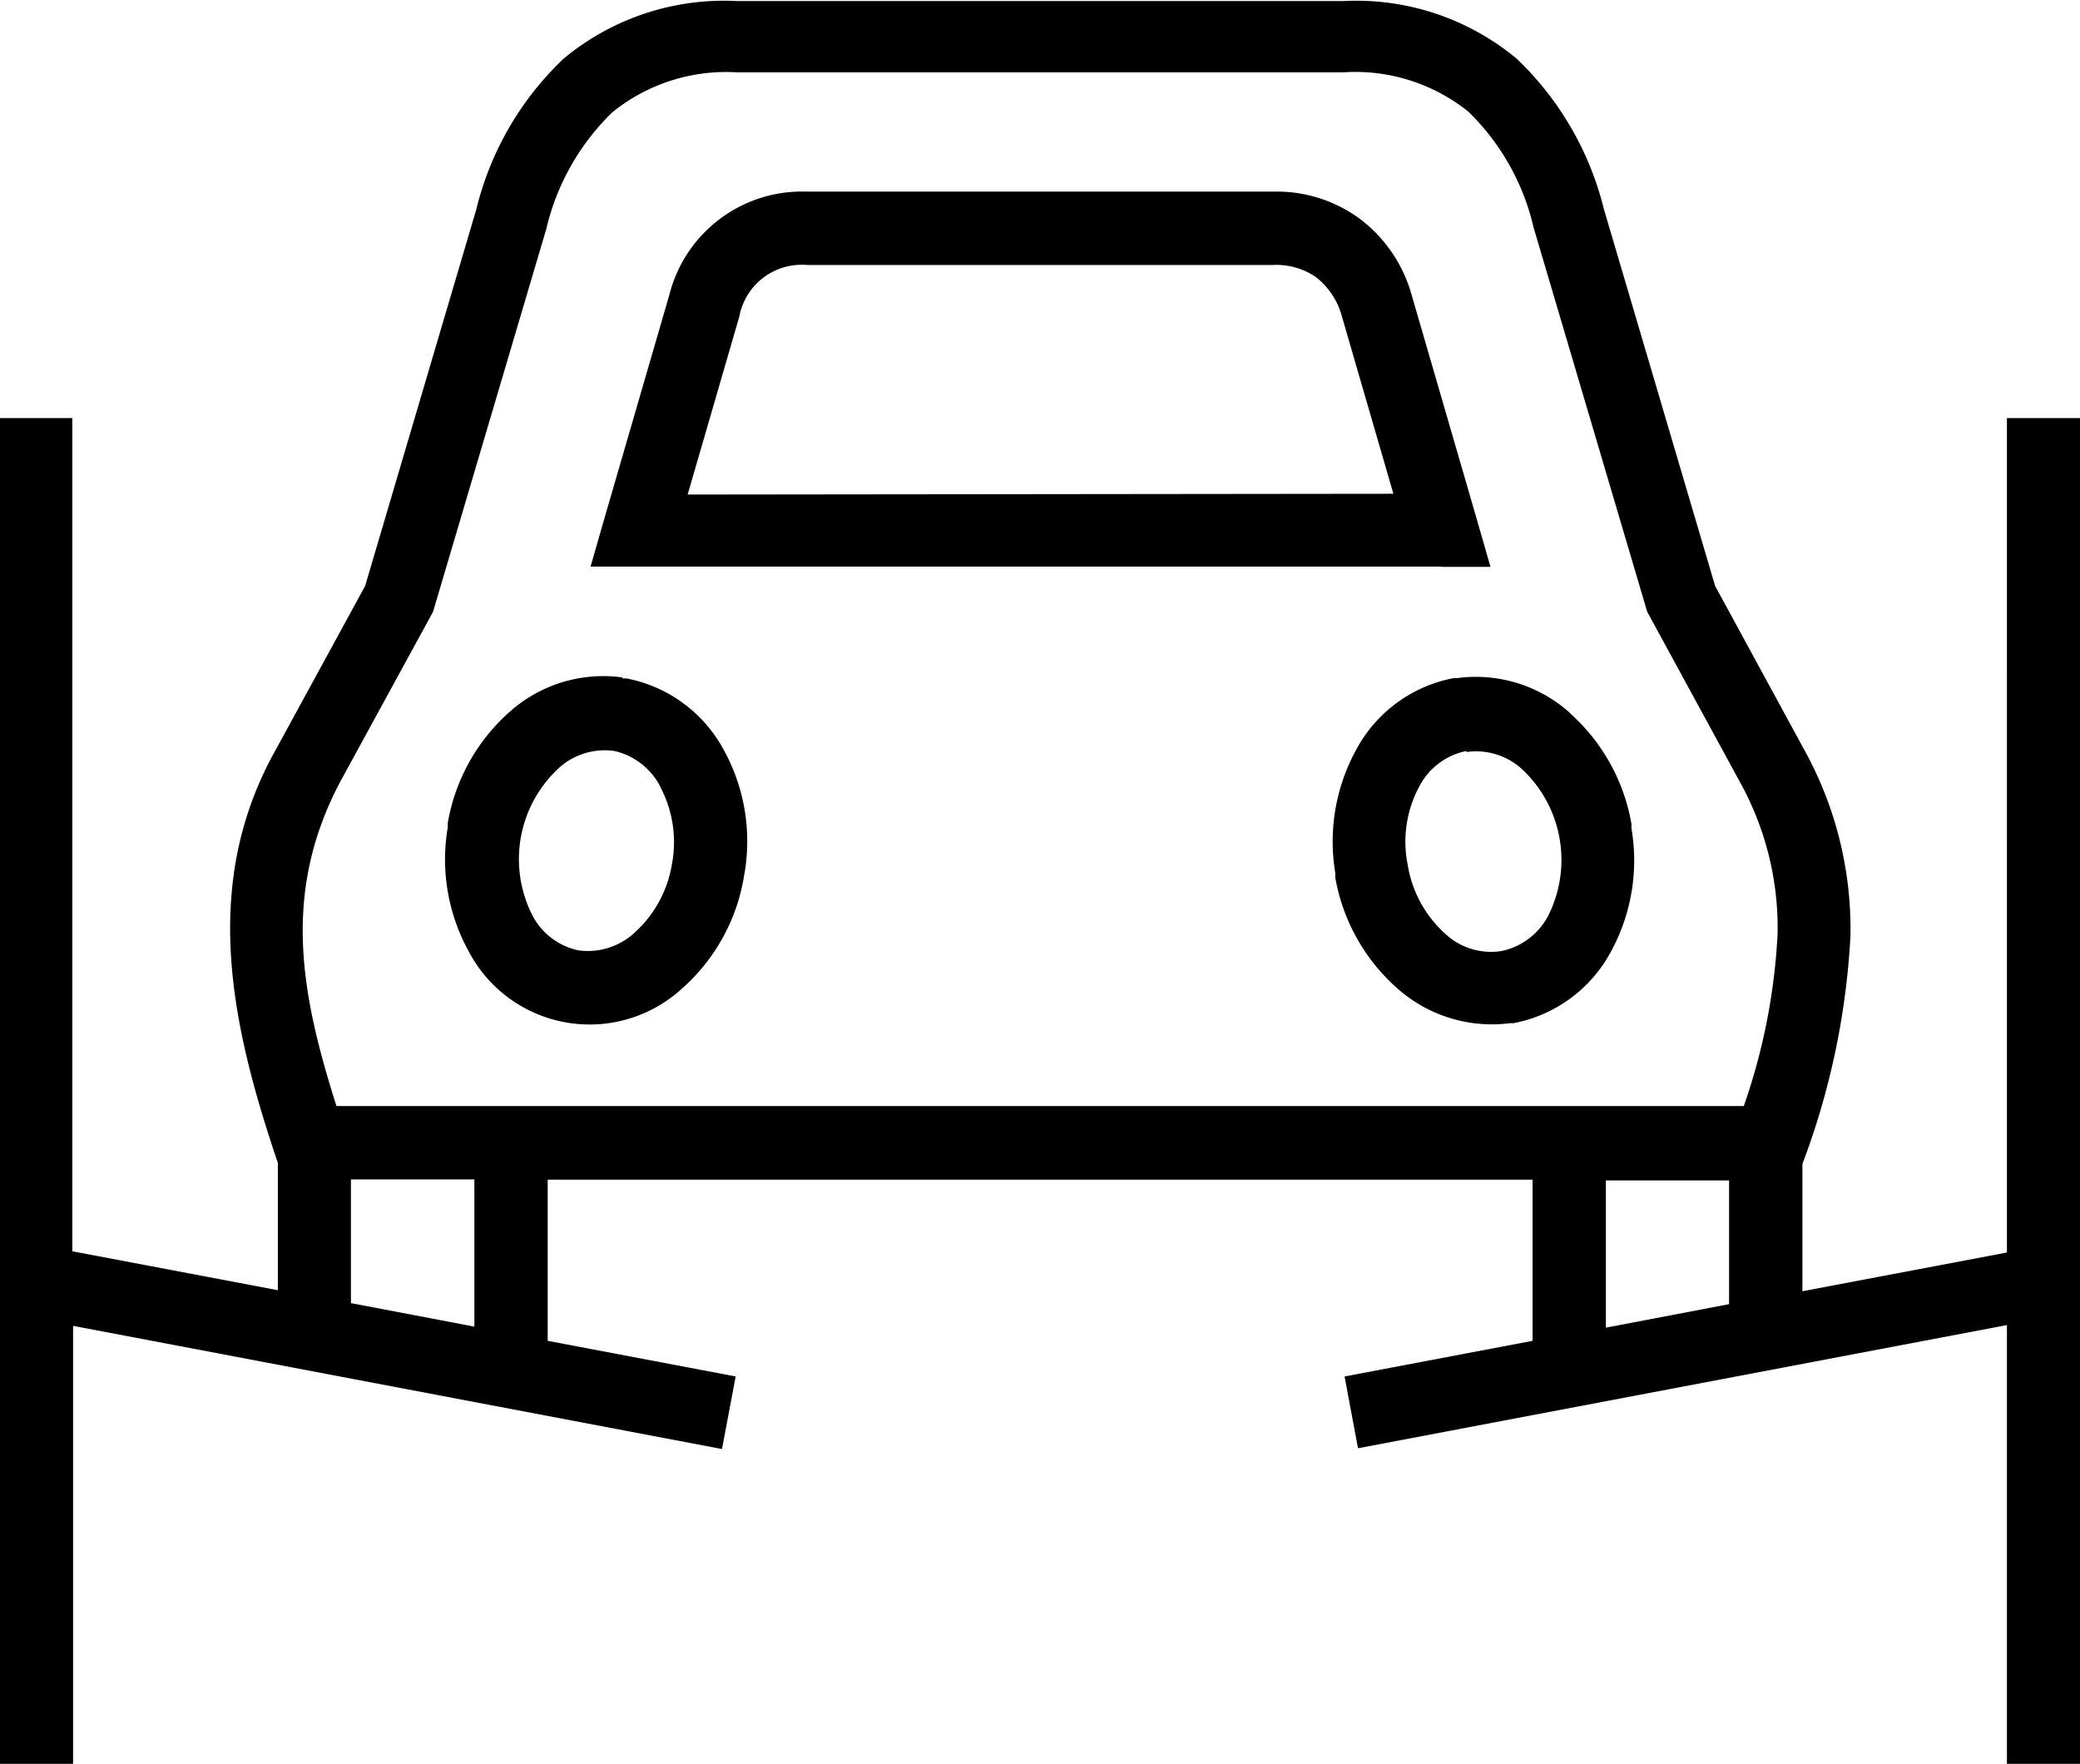
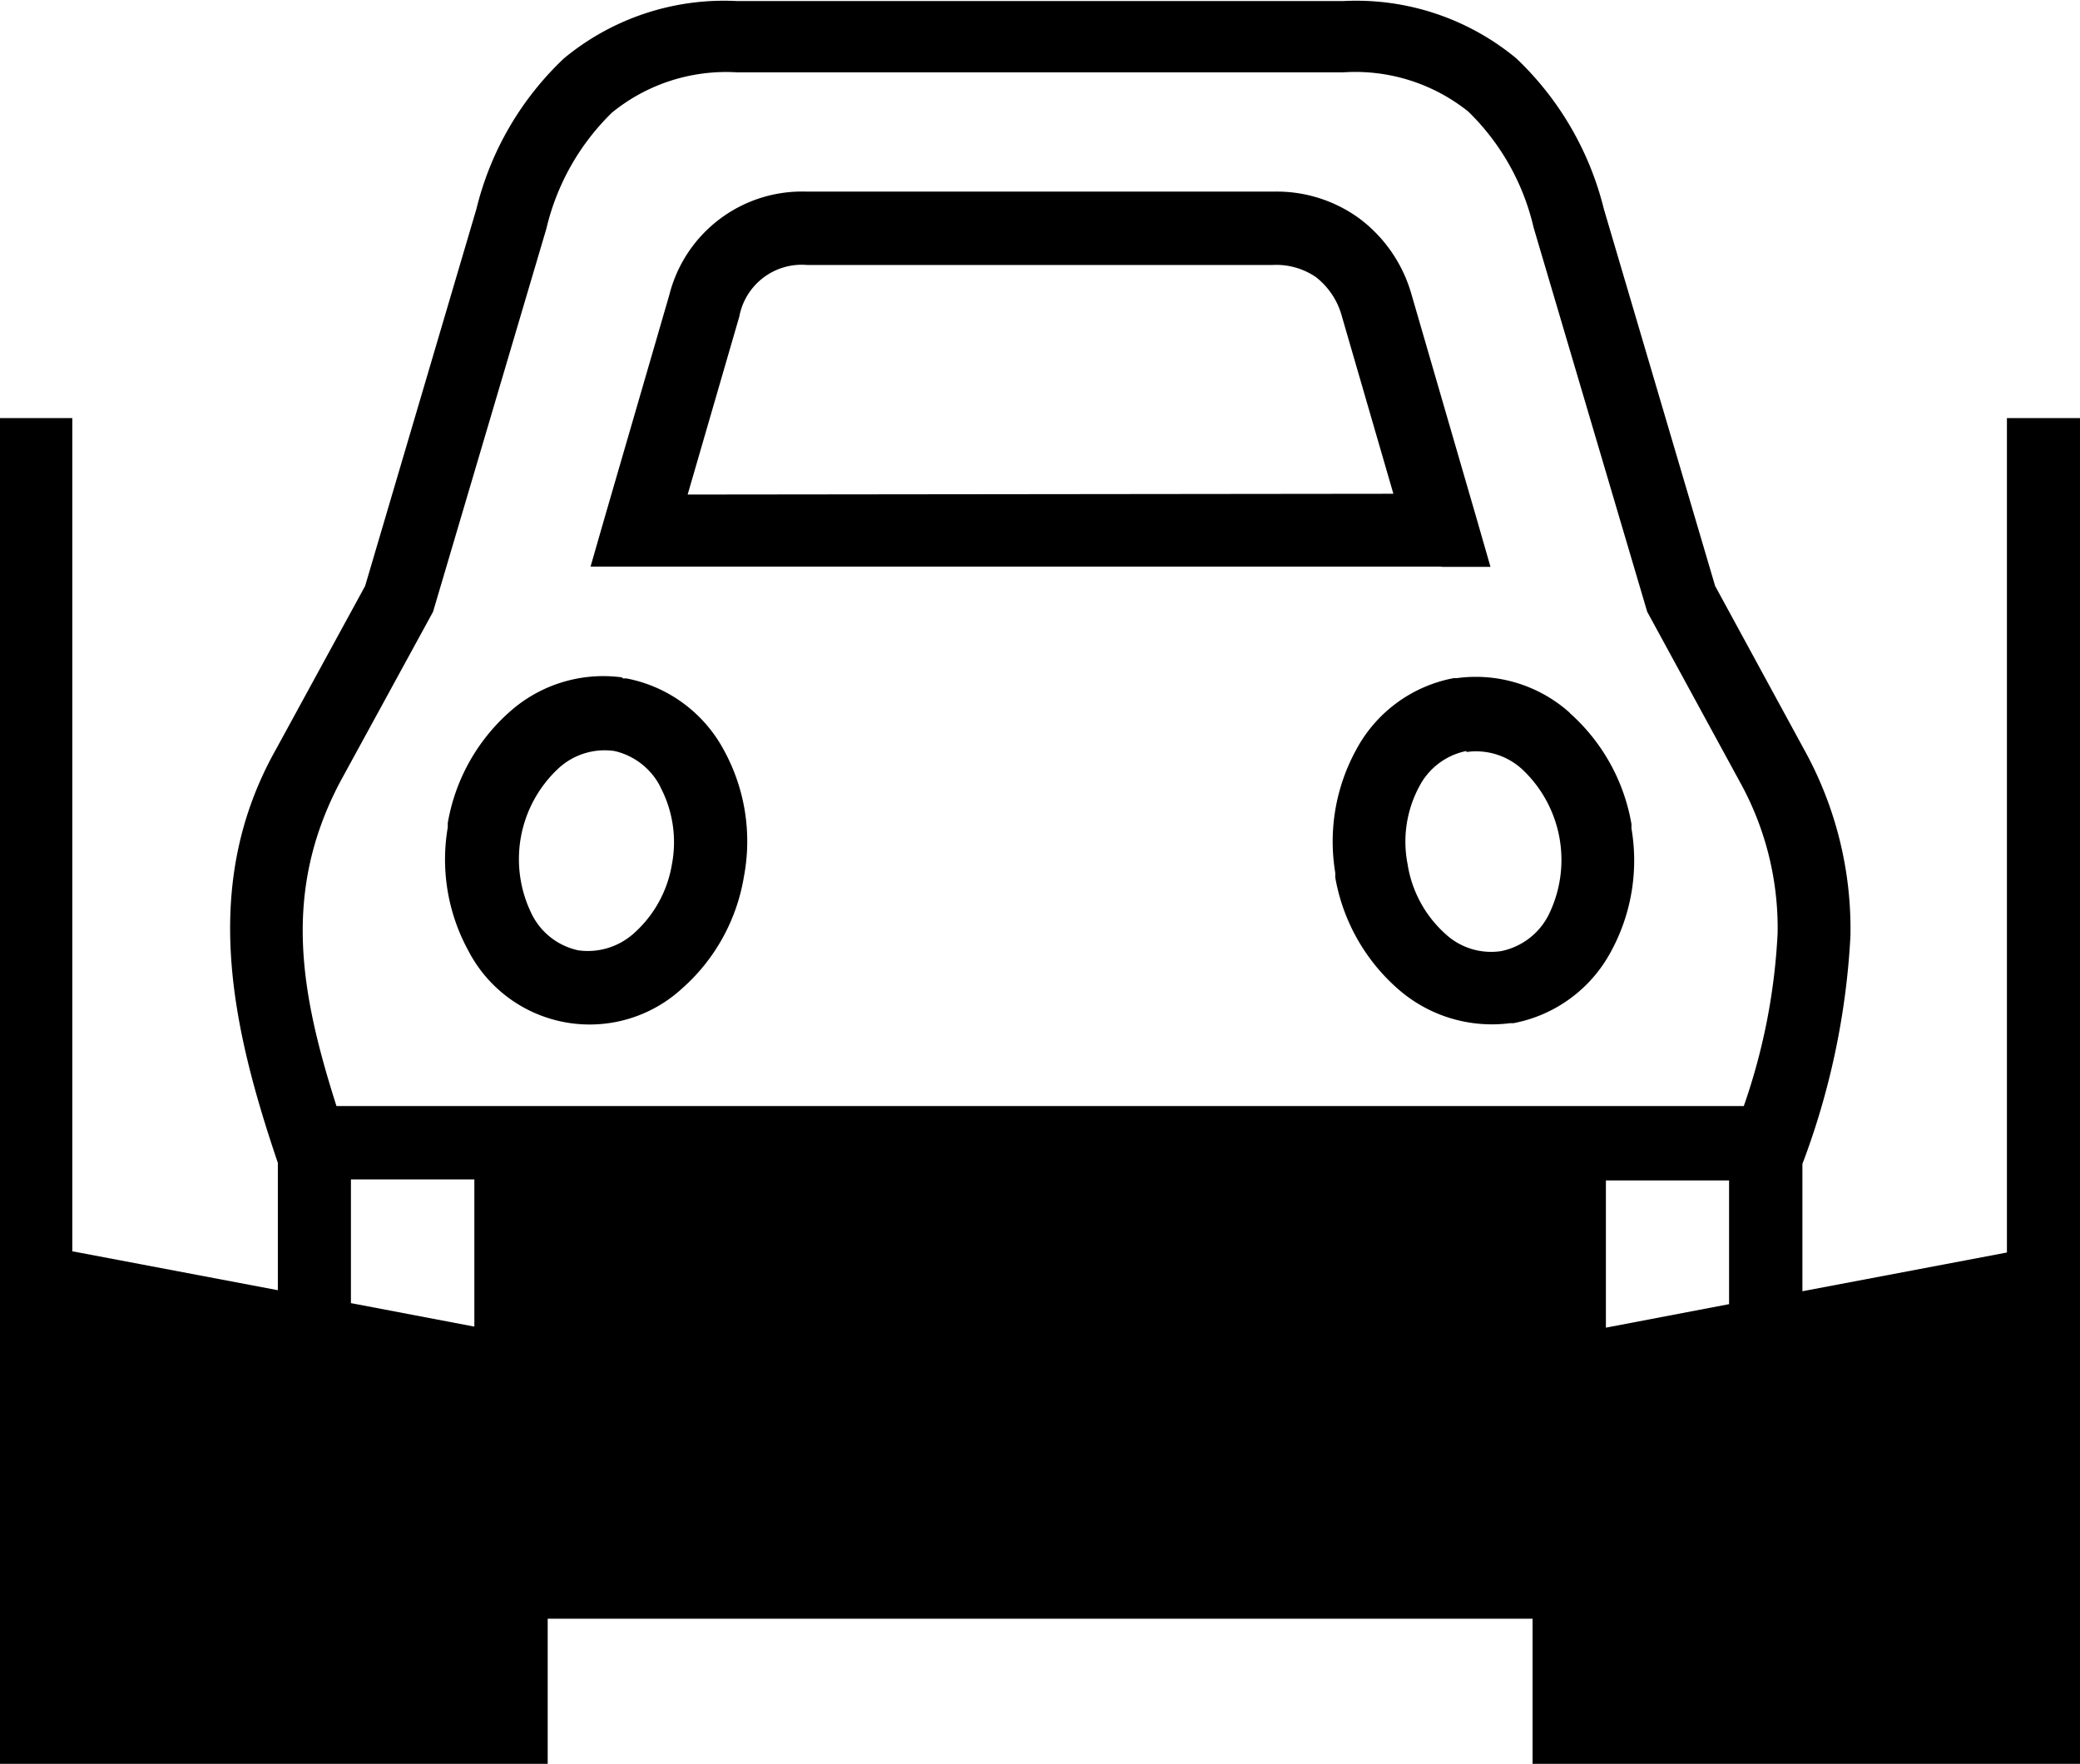
<svg xmlns="http://www.w3.org/2000/svg" viewBox="0 0 80.55 68.3">
-   <path fill-rule="evenodd" d="M62.19 45.71v5.7l4.77-.91v-4.79Zm-5.4-16.63a2.64 2.64 0 0 0-1.83 1.38 4.51 4.51 0 0 0-.45 3 4.57 4.57 0 0 0 1.45 2.69 2.6 2.6 0 0 0 2.17.68 2.65 2.65 0 0 0 1.83-1.38 4.81 4.81 0 0 0-1-5.65 2.64 2.64 0 0 0-2.17-.68Zm4-1.47a7.43 7.43 0 0 1 2.39 4.3v.17a7.36 7.36 0 0 1-.79 4.76 5.43 5.43 0 0 1-3.78 2.78h-.13a5.51 5.51 0 0 1-4.37-1.35 7.44 7.44 0 0 1-2.4-4.29v-.18a7.39 7.39 0 0 1 .8-4.75 5.42 5.42 0 0 1 3.78-2.79h.12a5.45 5.45 0 0 1 4.38 1.34Zm-36.67-1.34h.14a5.44 5.44 0 0 1 3.78 2.79 7.33 7.33 0 0 1 .77 4.88 7.38 7.38 0 0 1-2.4 4.34 5.29 5.29 0 0 1-8.28-1.48 7.36 7.36 0 0 1-.79-4.76v-.17a7.43 7.43 0 0 1 2.39-4.3 5.44 5.44 0 0 1 4.36-1.34Zm1.45 4.19a2.66 2.66 0 0 0-1.78-1.38 2.64 2.64 0 0 0-2.17.68 4.8 4.8 0 0 0-1 5.69 2.62 2.62 0 0 0 1.78 1.35 2.67 2.67 0 0 0 2.17-.68 4.57 4.57 0 0 0 1.45-2.65 4.57 4.57 0 0 0-.45-3Zm-22.73 18 7.92 1.5v-4.93c-1.82-5.37-3-10.8-.08-16l3.46-6.34 4.31-14.6a11.9 11.9 0 0 1 3.39-5.83A9.72 9.72 0 0 1 28.52.04h23.52a9.72 9.72 0 0 1 6.68 2.22 12 12 0 0 1 3.39 5.83l4.31 14.6 3.45 6.34a14.32 14.32 0 0 1 1.79 7.21 29.2 29.2 0 0 1-1.86 8.83V50l7.92-1.5V16.19h2.83v52.12h-2.83v-17l-25.13 4.77-.52-2.78 7.28-1.38v-6.24H21.21v6.24l7.28 1.38-.53 2.81-25.13-4.77v17H-.04V16.19H2.8v32.27Zm10.75 2 4.78.91v-5.7h-4.78v4.79Zm-.56-7.63c-1.4-4.4-2.11-8.28.14-12.55l3.6-6.59 4.39-14.84a9.22 9.22 0 0 1 2.54-4.49 7 7 0 0 1 4.82-1.56h23.52a7 7 0 0 1 4.82 1.52 9.13 9.13 0 0 1 2.53 4.49l4.4 14.88 3.59 6.59a11.66 11.66 0 0 1 1.46 5.85 23.79 23.79 0 0 1-1.31 6.7Zm40.93-23.71-2-6.89a2.86 2.86 0 0 0-1-1.5 2.72 2.72 0 0 0-1.67-.47H31.25a2.46 2.46 0 0 0-2.62 2l-2 6.89Zm1.88 2.83h1.88l-.52-1.81-2.53-8.71a5.57 5.57 0 0 0-2-2.95 5.43 5.43 0 0 0-3.37-1.06H31.25a5.3 5.3 0 0 0-5.33 4l-2.53 8.71-.52 1.81h32.94Z" />
+   <path fill-rule="evenodd" d="M62.19 45.71v5.7l4.77-.91v-4.79Zm-5.4-16.63a2.64 2.64 0 0 0-1.83 1.38 4.51 4.51 0 0 0-.45 3 4.57 4.57 0 0 0 1.45 2.69 2.6 2.6 0 0 0 2.17.68 2.65 2.65 0 0 0 1.83-1.38 4.81 4.81 0 0 0-1-5.65 2.64 2.64 0 0 0-2.17-.68Zm4-1.47a7.43 7.43 0 0 1 2.39 4.3v.17a7.36 7.36 0 0 1-.79 4.76 5.43 5.43 0 0 1-3.78 2.78h-.13a5.51 5.51 0 0 1-4.37-1.35 7.44 7.44 0 0 1-2.4-4.29v-.18a7.39 7.39 0 0 1 .8-4.75 5.42 5.42 0 0 1 3.78-2.79h.12a5.45 5.45 0 0 1 4.38 1.34Zm-36.67-1.34h.14a5.44 5.44 0 0 1 3.78 2.79 7.33 7.33 0 0 1 .77 4.88 7.38 7.38 0 0 1-2.4 4.34 5.29 5.29 0 0 1-8.28-1.48 7.36 7.36 0 0 1-.79-4.76v-.17a7.43 7.43 0 0 1 2.39-4.3 5.44 5.44 0 0 1 4.36-1.34Zm1.45 4.19a2.66 2.66 0 0 0-1.78-1.38 2.64 2.64 0 0 0-2.17.68 4.8 4.8 0 0 0-1 5.69 2.62 2.62 0 0 0 1.78 1.35 2.67 2.67 0 0 0 2.17-.68 4.57 4.57 0 0 0 1.45-2.65 4.57 4.57 0 0 0-.45-3Zm-22.73 18 7.92 1.5v-4.93c-1.82-5.37-3-10.8-.08-16l3.46-6.34 4.31-14.6a11.9 11.9 0 0 1 3.39-5.83A9.72 9.72 0 0 1 28.52.04h23.52a9.72 9.72 0 0 1 6.68 2.22 12 12 0 0 1 3.39 5.83l4.31 14.6 3.45 6.34a14.32 14.32 0 0 1 1.79 7.21 29.2 29.2 0 0 1-1.86 8.83V50l7.92-1.5V16.19h2.83v52.12h-2.83l-25.13 4.77-.52-2.78 7.28-1.38v-6.24H21.21v6.24l7.28 1.38-.53 2.81-25.13-4.77v17H-.04V16.19H2.8v32.27Zm10.75 2 4.78.91v-5.7h-4.78v4.79Zm-.56-7.63c-1.4-4.4-2.11-8.28.14-12.55l3.6-6.59 4.39-14.84a9.22 9.22 0 0 1 2.54-4.49 7 7 0 0 1 4.82-1.56h23.52a7 7 0 0 1 4.82 1.52 9.13 9.13 0 0 1 2.53 4.49l4.4 14.88 3.59 6.59a11.66 11.66 0 0 1 1.46 5.85 23.79 23.79 0 0 1-1.31 6.7Zm40.93-23.71-2-6.89a2.86 2.86 0 0 0-1-1.5 2.72 2.72 0 0 0-1.67-.47H31.25a2.46 2.46 0 0 0-2.62 2l-2 6.89Zm1.88 2.83h1.88l-.52-1.81-2.53-8.71a5.57 5.57 0 0 0-2-2.95 5.43 5.43 0 0 0-3.37-1.06H31.25a5.3 5.3 0 0 0-5.33 4l-2.53 8.71-.52 1.81h32.94Z" />
</svg>